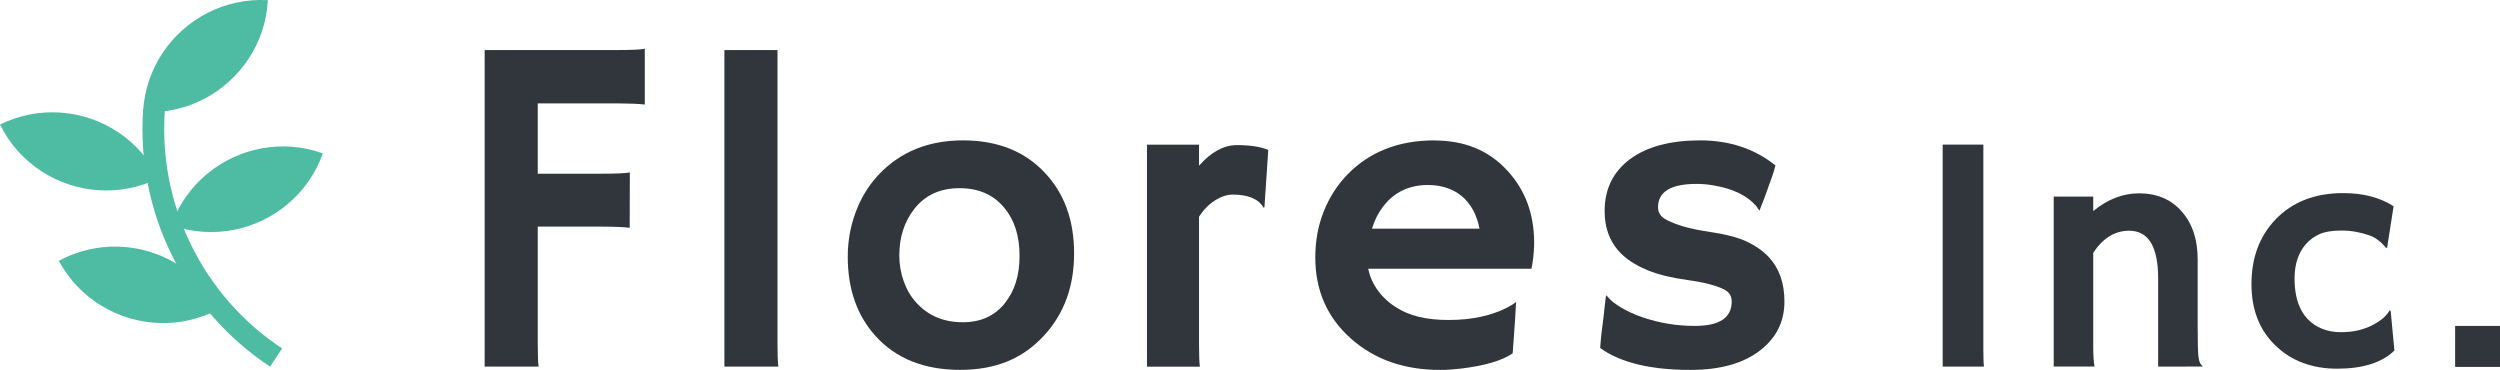
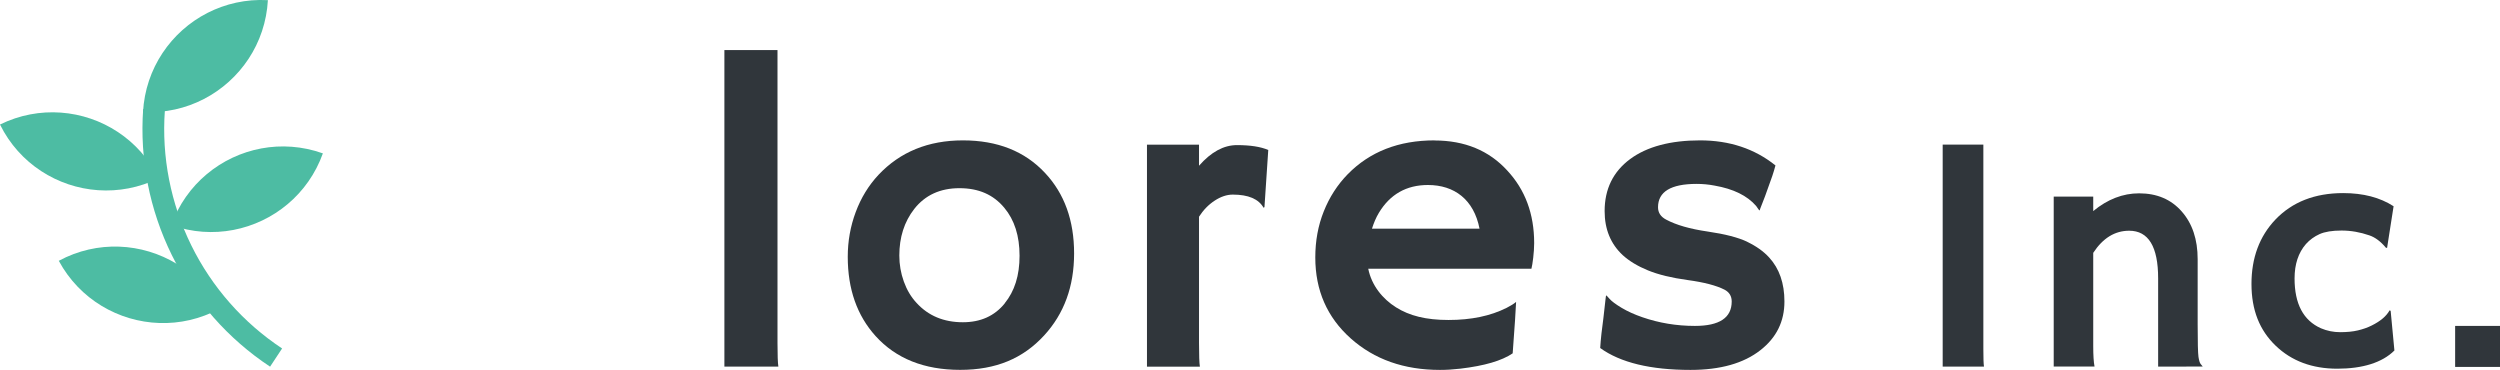
<svg xmlns="http://www.w3.org/2000/svg" id="_レイヤー_2" width="518.78" height="76.75" viewBox="0 0 518.78 76.75">
  <defs>
    <style>.cls-1{fill:#30363b;}.cls-1,.cls-2{stroke-width:0px;}.cls-2{fill:#4dbca3;}</style>
  </defs>
  <g id="_レイヤー_1-2">
    <path class="cls-2" d="M56.05,76.09c-8.71-5.75-15.77-13.76-20.4-23.17-4.64-9.41-6.68-19.88-5.94-30.29l4.5.32c-.69,9.61,1.21,19.28,5.49,27.97,4.28,8.69,10.8,16.08,18.84,21.39l-2.49,3.77Z" />
    <path class="cls-2" d="M55.53.03c-4.48-.24-8.75.75-12.48,2.65-7.54,3.86-12.88,11.51-13.37,20.57.02,0,.03,0,.05,0,9.05.48,17.21-4,21.86-11.06,2.31-3.51,3.75-7.66,4-12.16-.02,0-.03,0-.05,0Z" />
-     <path class="cls-2" d="M66.95,31.81c-4.23-1.5-8.6-1.78-12.72-1.01-8.33,1.55-15.62,7.37-18.68,15.91.02,0,.03.01.05.02,8.54,3.03,17.64,1.06,24.1-4.38,3.22-2.71,5.78-6.28,7.3-10.52-.02,0-.03-.01-.05-.02Z" />
+     <path class="cls-2" d="M66.95,31.81c-4.23-1.5-8.6-1.78-12.72-1.01-8.33,1.55-15.62,7.37-18.68,15.91.02,0,.03.01.05.02,8.54,3.03,17.64,1.06,24.1-4.38,3.22-2.71,5.78-6.28,7.3-10.52-.02,0-.03-.01-.05-.02" />
    <path class="cls-2" d="M45.51,64.05c-2.14-3.95-5.2-7.08-8.78-9.26-7.23-4.42-16.54-4.98-24.53-.67,0,.01.01.03.02.04,4.32,7.97,12.4,12.59,20.84,12.87,4.2.14,8.5-.8,12.46-2.94,0-.01-.01-.03-.02-.04Z" />
    <path class="cls-2" d="M32.89,36.96c-1.99-4.02-4.93-7.25-8.42-9.56-7.05-4.67-16.33-5.56-24.47-1.56,0,.01.01.03.02.04,4.01,8.1,11.91,13.01,20.33,13.59,4.19.29,8.52-.49,12.56-2.48,0-.01-.01-.03-.02-.04Z" />
    <rect class="cls-1" x="509.47" y="67.63" width="9.32" height="8.51" />
    <path class="cls-1" d="M161.34,10.39h-11.02v65.69h11.2c-.12-.76-.18-2.41-.18-4.94V10.39Z" />
    <path class="cls-1" d="M411.57,30h-8.44v46.07h8.57c-.09-.56-.13-1.76-.13-3.6V30Z" />
    <path class="cls-1" d="M199.81,29.13c-7.17,0-13.01,2.38-17.5,7.14-2.06,2.2-3.64,4.78-4.74,7.74-1.1,2.95-1.65,6.05-1.65,9.28,0,6.7,1.92,12.18,5.78,16.45,4.23,4.67,10.08,7.01,17.55,7.01s13.04-2.38,17.42-7.14c4.14-4.5,6.22-10.17,6.22-17.02s-2.01-12.42-6.04-16.71c-4.2-4.5-9.88-6.75-17.02-6.75ZM208.5,62.95c-2.12,2.62-5.01,3.92-8.69,3.92-3.97,0-7.17-1.34-9.61-4.01-1.15-1.23-2.03-2.72-2.65-4.45-.62-1.73-.93-3.53-.93-5.38,0-3.79,1.03-7.01,3.09-9.66,2.26-2.88,5.39-4.32,9.39-4.32s7.04,1.35,9.3,4.06c2.12,2.53,3.17,5.85,3.17,9.96s-1.03,7.35-3.09,9.88Z" />
    <path class="cls-1" d="M248.81,34.39v-4.37h-10.8v46.07h10.98c-.12-.76-.18-2.41-.18-4.94v-26.18c.88-1.38,1.96-2.49,3.24-3.33,1.28-.84,2.54-1.26,3.77-1.26,3.23,0,5.36.91,6.39,2.73l.18-.13.79-11.86c-1.59-.68-3.75-1.01-6.5-1.01s-5.37,1.43-7.87,4.28Z" />
    <path class="cls-1" d="M362.59,50.18c-1.88-.9-4.64-1.61-8.27-2.14-3.63-.53-6.49-1.35-8.58-2.47-1.12-.59-1.68-1.44-1.68-2.56,0-3.23,2.67-4.85,8.02-4.85,1.26,0,2.5.12,3.7.35,3.91.68,6.79,2.09,8.64,4.23.41.62.65.93.71.93.03,0,.07-.12.13-.35l1.01-2.6c.32-.85.82-2.25,1.5-4.19.24-.71.46-1.44.66-2.2-4.32-3.47-9.54-5.2-15.65-5.2s-11.01,1.29-14.51,3.88c-3.53,2.62-5.29,6.22-5.29,10.8,0,3.76,1.25,6.8,3.75,9.13,1.35,1.23,3.1,2.29,5.25,3.17,2.15.88,4.9,1.55,8.27,2.01,3.37.46,5.92,1.12,7.65,2.01.97.53,1.45,1.34,1.45,2.43,0,3.38-2.54,5.07-7.63,5.07-3.79,0-7.44-.6-10.93-1.81-1.62-.56-3.04-1.2-4.28-1.94-1.23-.74-2.07-1.36-2.51-1.87-.44-.51-.68-.75-.71-.71-.03.04-.07.32-.13.84-.06.51-.21,1.81-.44,3.9l-.4,3.18c-.12,1.12-.21,2.12-.26,3,4.2,3.03,10.45,4.54,18.74,4.54,6.2,0,11.04-1.37,14.51-4.1,3.32-2.59,4.98-5.95,4.98-10.1,0-3.79-1.06-6.83-3.17-9.13-1.15-1.26-2.66-2.34-4.54-3.24Z" />
    <path class="cls-1" d="M495.86,64.41c-.65,1.19-1.89,2.24-3.71,3.14-.85.43-1.81.76-2.85,1.01-1.05.25-2.27.37-3.68.37s-2.74-.27-4-.81c-3.64-1.62-5.47-5.06-5.47-10.33,0-2.97.79-5.35,2.36-7.15.79-.88,1.73-1.56,2.83-2.06,1.1-.49,2.62-.74,4.56-.74s3.87.34,5.8,1.01c1.19.41,2.33,1.26,3.41,2.56l.24.03,1.35-8.64c-2.81-1.82-6.3-2.73-10.46-2.73-5.87,0-10.56,1.83-14.07,5.5-3.31,3.49-4.96,7.94-4.96,13.36s1.68,9.61,5.03,12.82c3.31,3.17,7.57,4.76,12.79,4.76s9.32-1.26,11.84-3.78l-.78-8.23-.24-.1Z" />
    <path class="cls-1" d="M297.67,29.13c-7.41,0-13.4,2.34-17.99,7.01-2.15,2.2-3.81,4.78-4.98,7.72-1.18,2.94-1.76,6.13-1.76,9.57,0,6.82,2.45,12.42,7.36,16.8,4.88,4.35,11.05,6.53,18.52,6.53,1.35,0,2.76-.09,4.23-.26,5-.59,8.61-1.65,10.85-3.18l.49-6.88c.09-1.29.16-2.56.22-3.79-.44.38-1.1.79-1.98,1.24-3.35,1.68-7.36,2.51-12.04,2.51s-8.1-.87-10.89-2.62c-2.79-1.75-5.08-4.55-5.77-8.01h33.6s.26,0,.26,0c.24-.92.57-3.43.57-5.32,0-6.06-1.87-11.08-5.6-15.08-3.79-4.14-8.82-6.22-15.08-6.22ZM284.7,47.45c.37-1.17.83-2.28,1.43-3.28,2.32-3.85,5.72-5.78,10.18-5.78,5.49,0,9.53,3.02,10.71,9.06h-22.32Z" />
-     <path class="cls-1" d="M128.52,21.46c2.13.01,3.9.08,5.28.23v-11.58c-.7.19-2.89.28-6.33.28h-13.7s-2.18,0-2.18,0h0s-11.02,0-11.02,0v65.69h11.2c-.12-.76-.18-2.41-.18-4.94v-24.11h13.31c2.36,0,4.28.08,5.77.23l.03-11.49c-.68.19-2.9.28-6.31.28h-12.8v-14.59h16.93Z" />
    <path class="cls-1" d="M453.7,76.06h3.39c-.12-.16-.25-.33-.42-.52-.19-.22-.34-.72-.46-1.48-.11-.76-.17-3.05-.17-6.85v-13.43c0-4.09-1.1-7.39-3.31-9.9-2.2-2.51-5.15-3.76-8.84-3.76-3.37,0-6.55,1.23-9.52,3.68v-3h-8.2v35.26h8.47c-.18-.9-.27-2.34-.27-4.32v-19.27c2-3.06,4.49-4.59,7.46-4.59,4,0,6.01,3.3,6.01,9.89v18.3h2.11s.09,0,.14,0h3.5s.06,0,.1,0Z" />
  </g>
</svg>